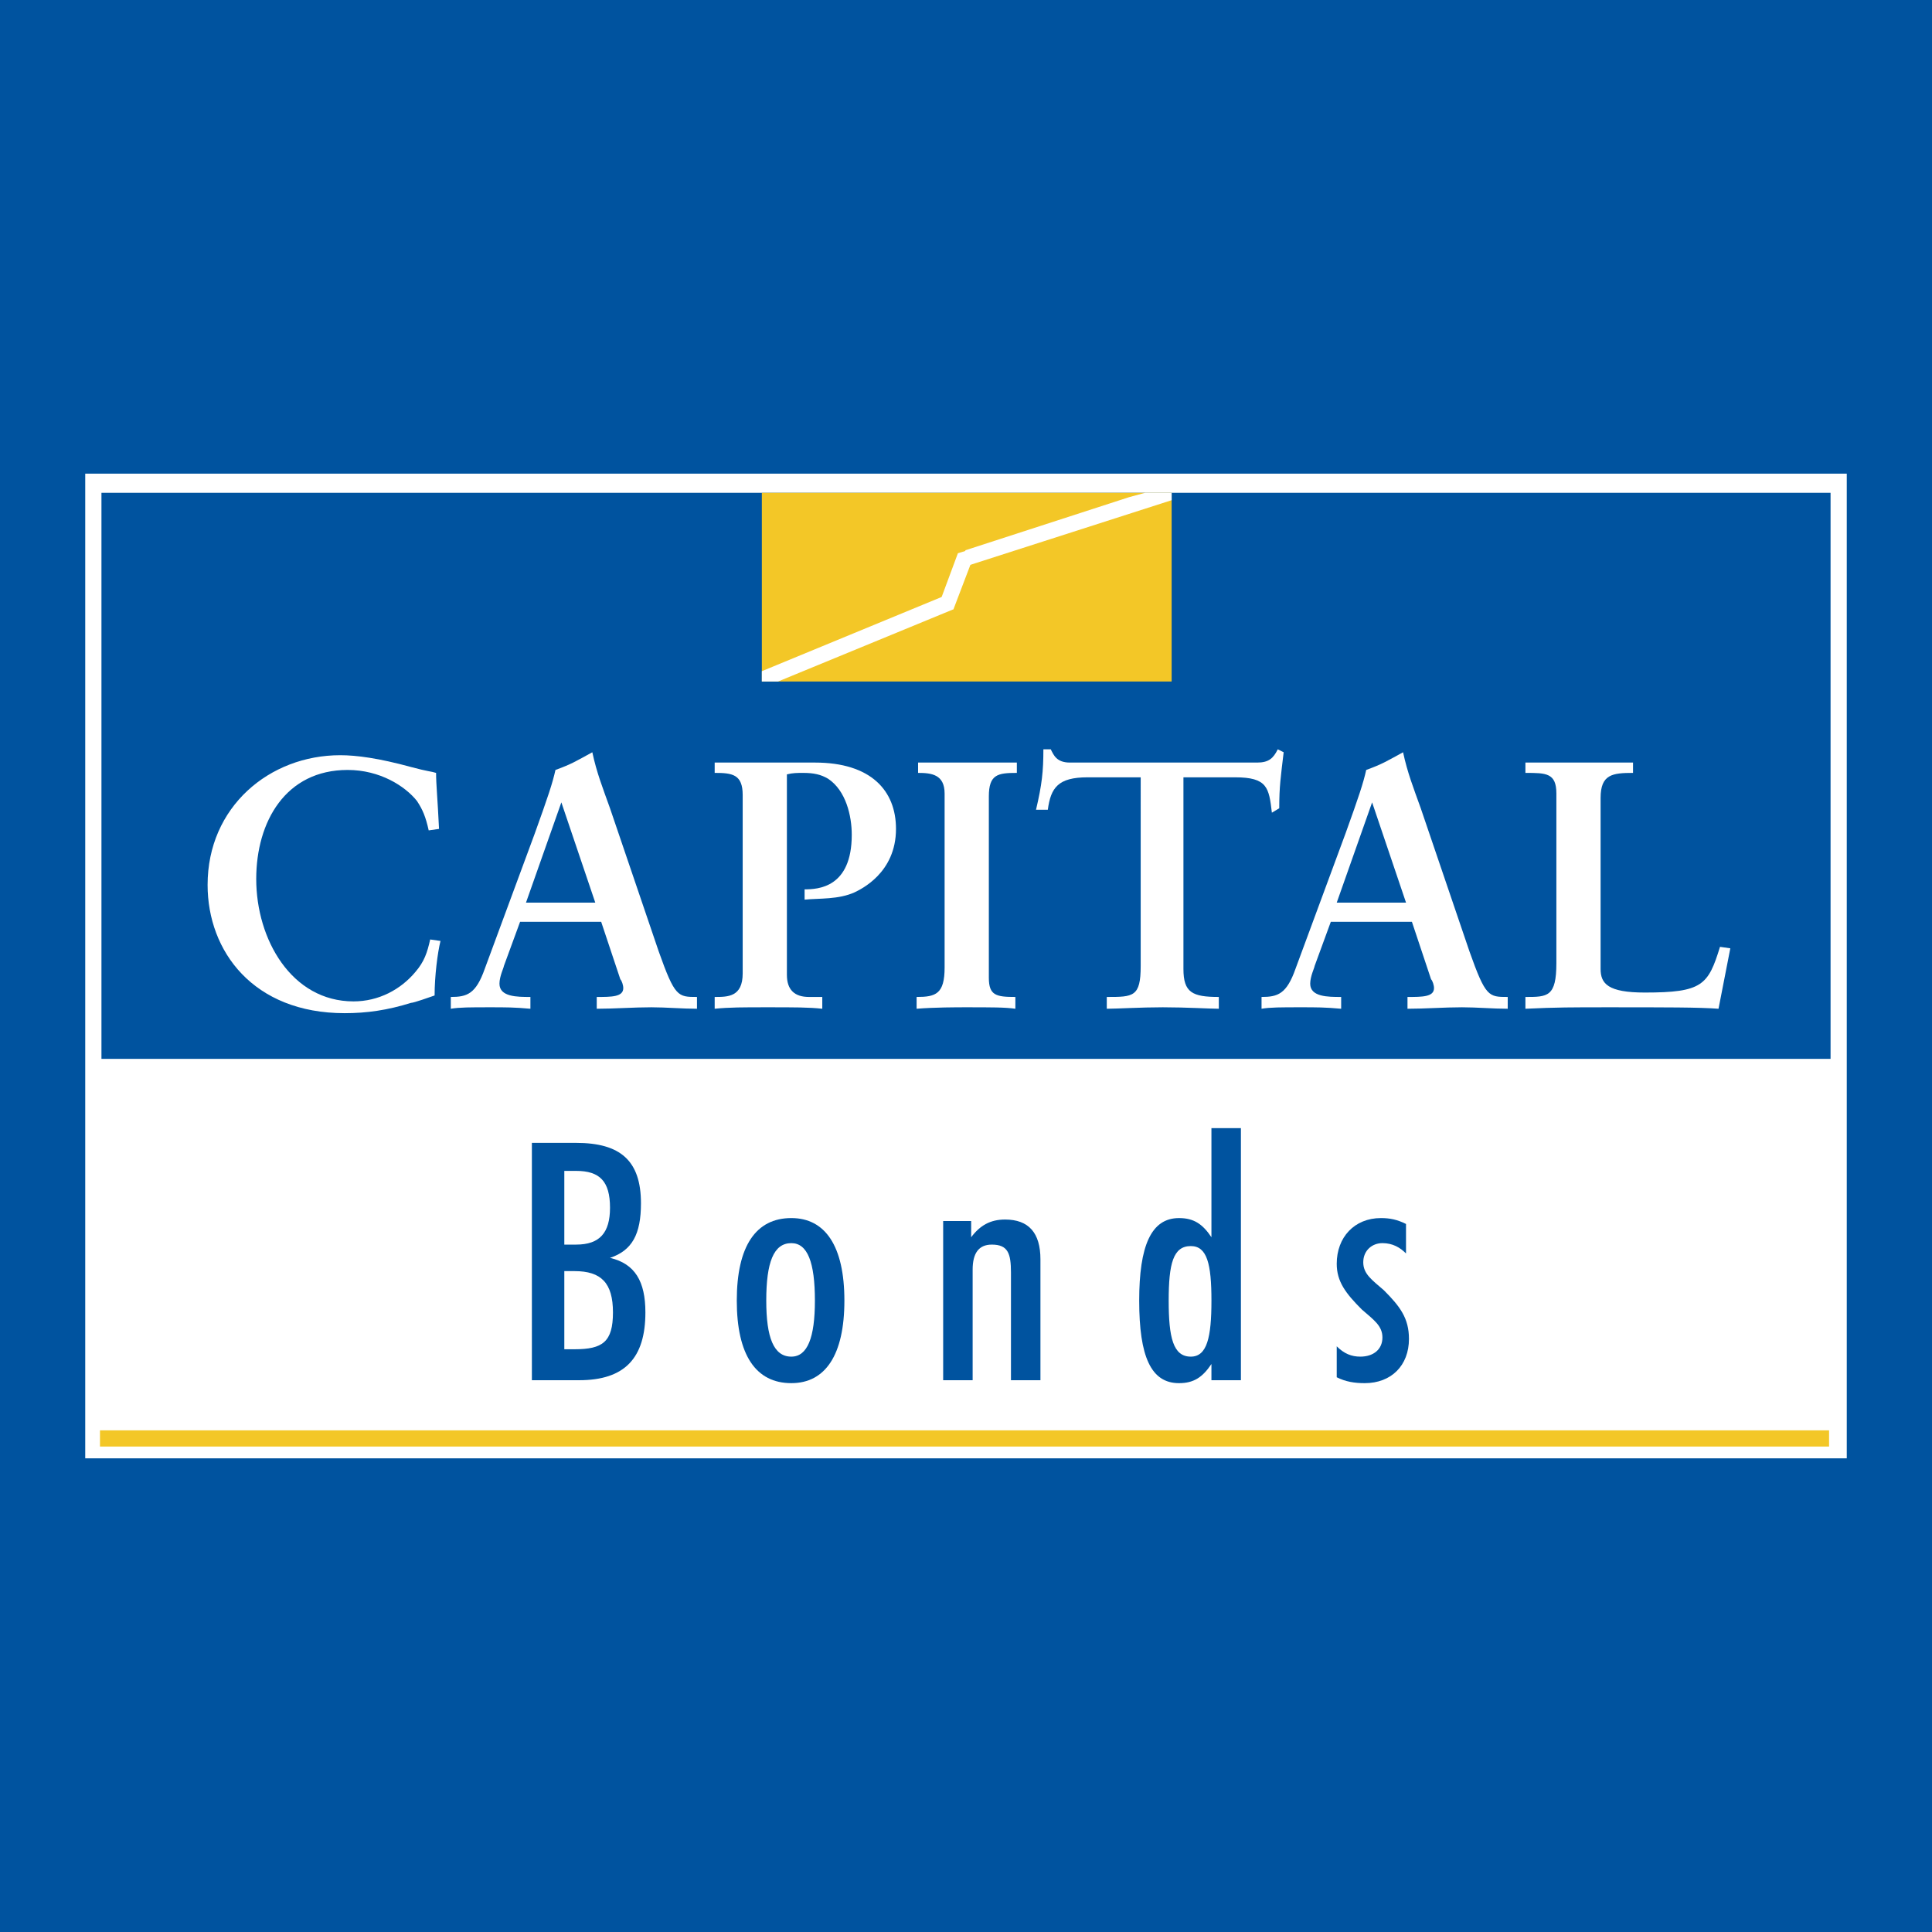
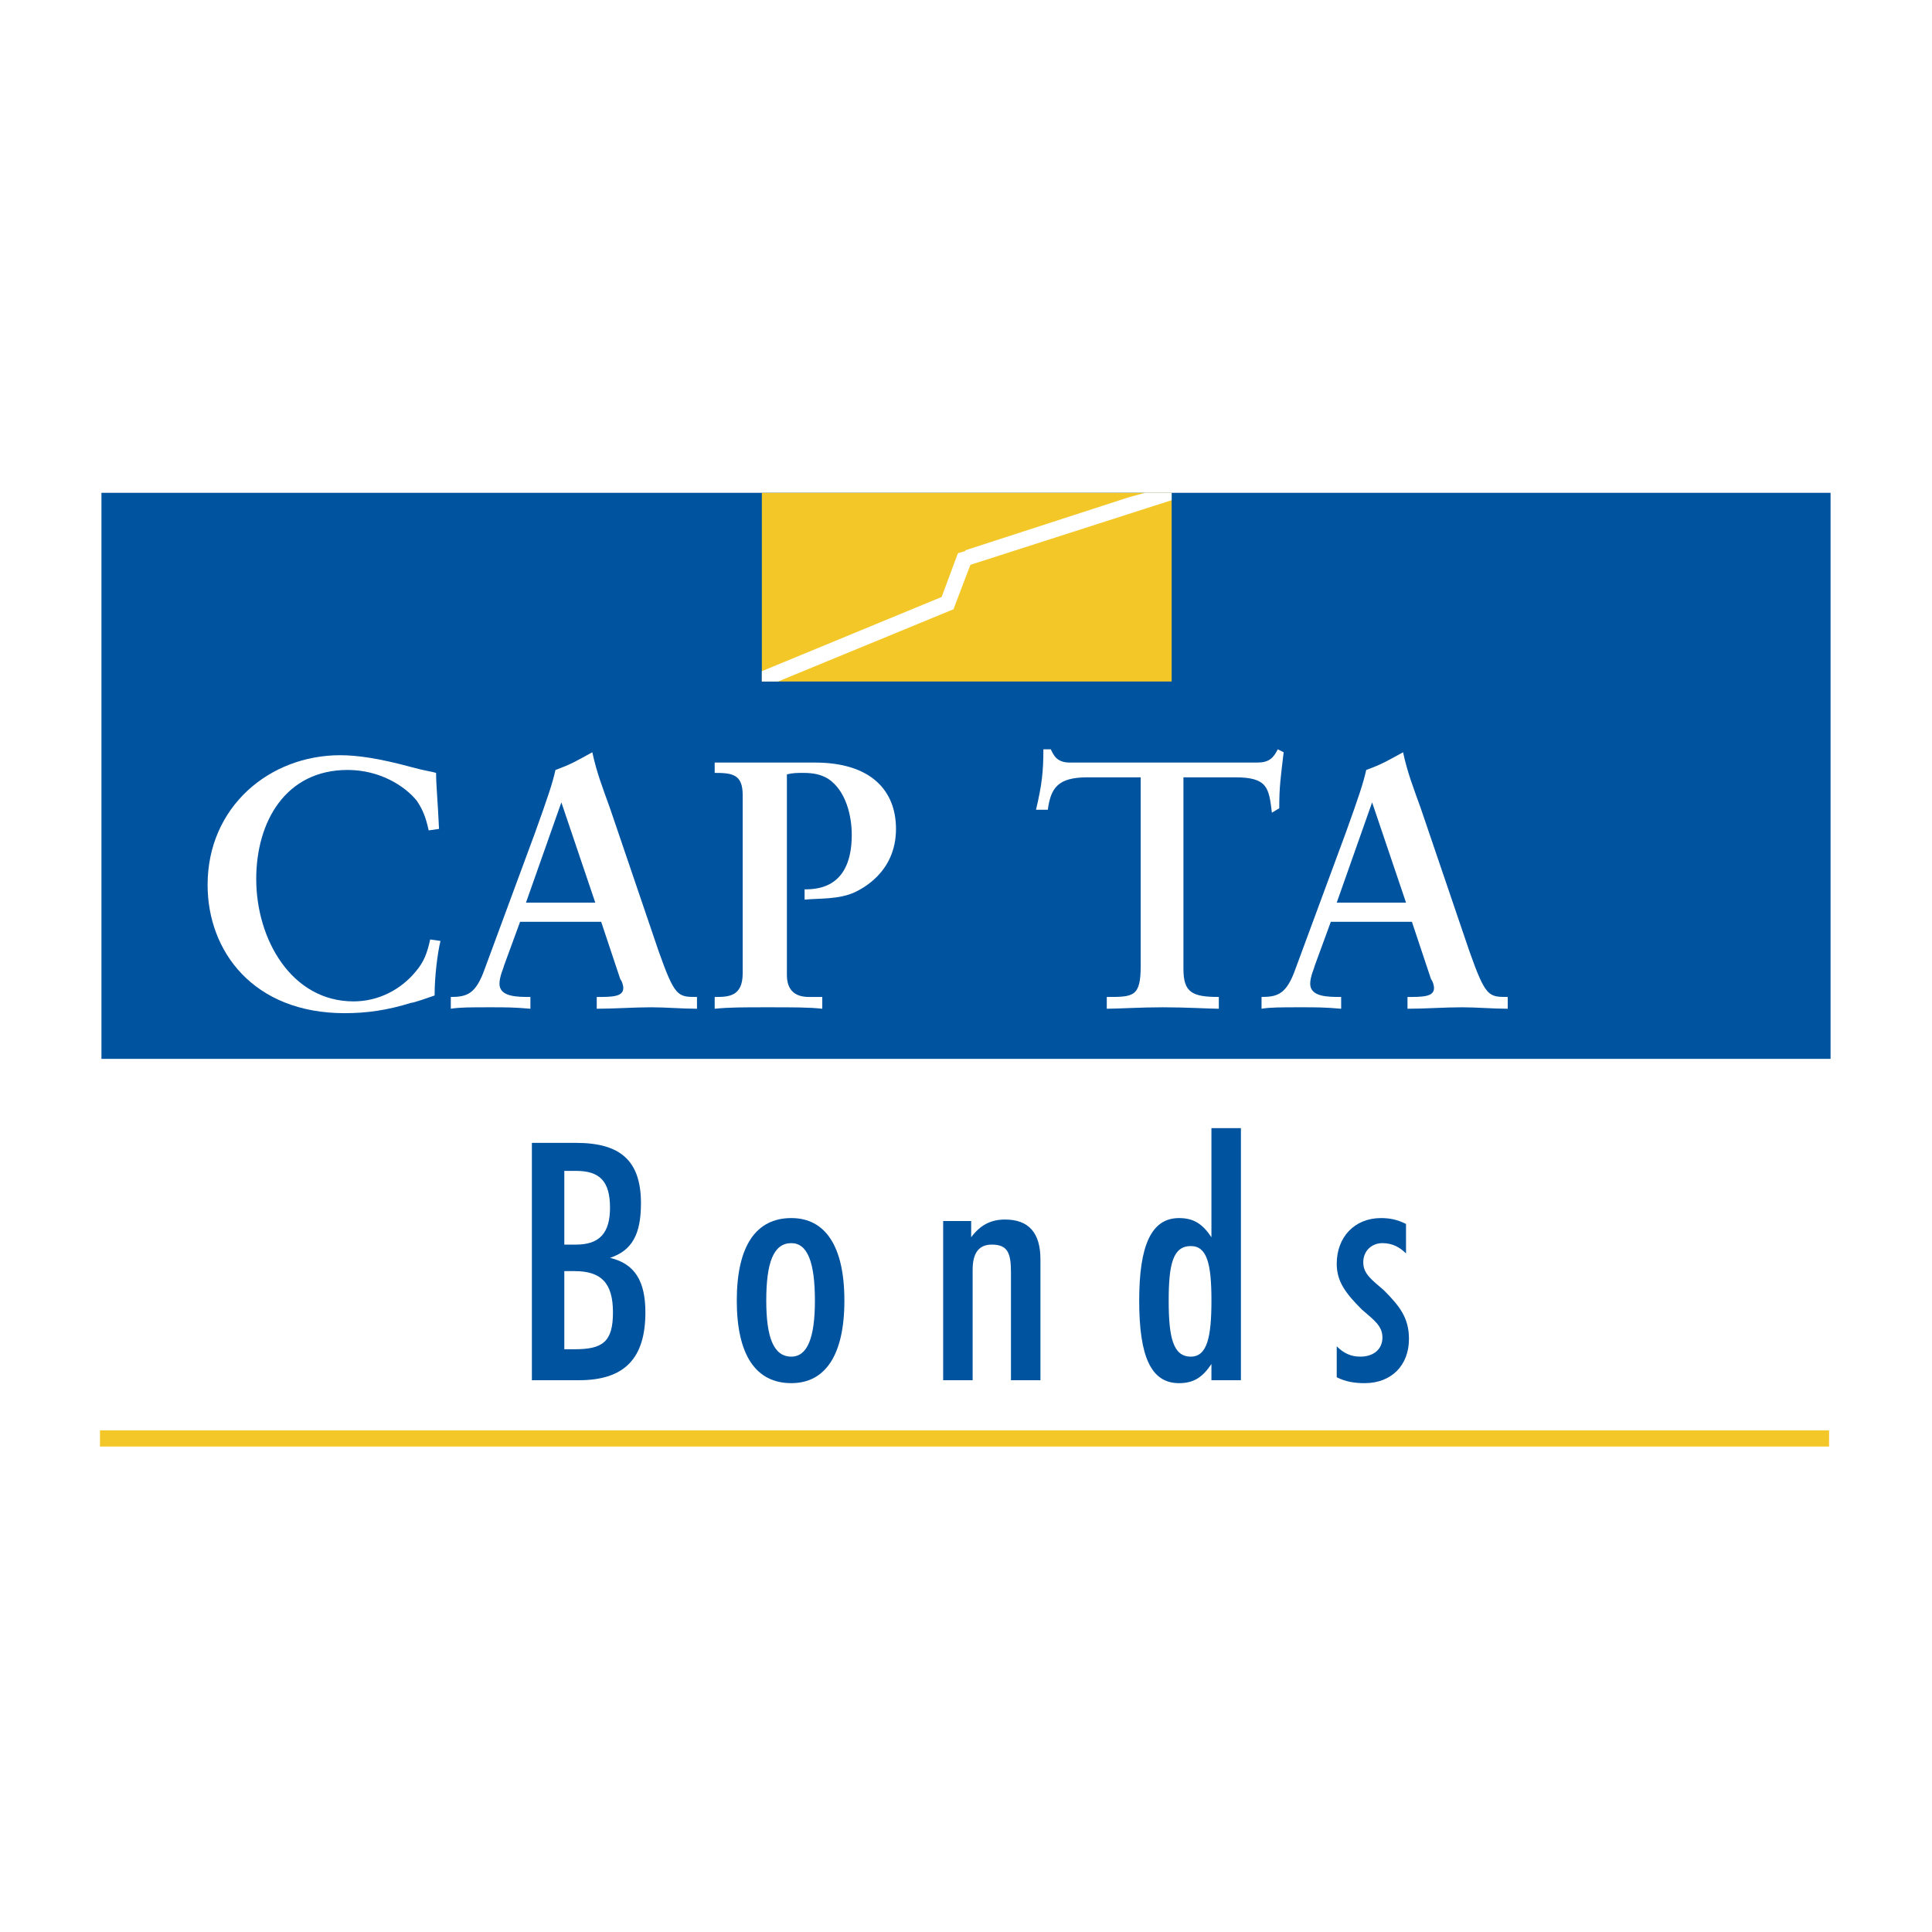
<svg xmlns="http://www.w3.org/2000/svg" version="1.0" id="Layer_1" x="0px" y="0px" width="192.756px" height="192.756px" viewBox="0 0 192.756 192.756" enable-background="new 0 0 192.756 192.756" xml:space="preserve">
  <g>
-     <polygon fill-rule="evenodd" clip-rule="evenodd" fill="#00539F" points="0,0 192.756,0 192.756,192.756 0,192.756 0,0  " />
    <polygon fill-rule="evenodd" clip-rule="evenodd" fill="#FFFFFF" points="8.504,47.256 184.252,47.256 184.252,145.498    8.504,145.498 8.504,47.256  " />
    <polygon fill-rule="evenodd" clip-rule="evenodd" fill="#00539F" points="10.122,105.643 182.635,105.643 182.635,49.168    10.122,49.168 10.122,105.643  " />
    <polygon fill-rule="evenodd" clip-rule="evenodd" fill="#F3C727" points="76.009,67.994 116.895,67.994 116.895,49.168    76.009,49.168 76.009,67.994  " />
    <polygon fill-rule="evenodd" clip-rule="evenodd" fill="#FFFFFF" points="76.009,66.964 76.009,67.994 77.626,67.994    95.128,60.787 94.54,59.316 76.009,66.964  " />
    <polygon fill-rule="evenodd" clip-rule="evenodd" fill="#FFFFFF" points="97.481,54.61 95.569,55.198 93.657,60.346 95.128,60.787    97.481,54.61  " />
    <polygon fill-rule="evenodd" clip-rule="evenodd" fill="#FFFFFF" points="112.629,49.609 96.305,54.904 96.746,56.375    116.895,49.904 116.895,49.168 114.247,49.168 112.629,49.609  " />
    <path fill-rule="evenodd" clip-rule="evenodd" fill="#FFFFFF" d="M42.771,82.847c-0.294-1.323-0.588-2.059-1.176-2.941   c-1.177-1.471-3.677-3.088-6.913-3.088c-6.177,0-9.118,5.147-9.118,10.883c0,6.03,3.53,12.208,9.707,12.208   c2.5,0,4.706-1.178,6.177-2.942c0.882-1.03,1.176-1.912,1.471-3.236l1.029,0.147c-0.294,1.177-0.588,3.529-0.588,5.441   c-0.441,0.148-2.059,0.736-2.353,0.736c-2.353,0.734-4.412,1.029-6.618,1.029c-9.118,0-13.677-6.177-13.677-12.795   c0-7.795,6.177-12.942,13.236-12.942c1.618,0,3.824,0.294,7.06,1.177c1.618,0.441,2.059,0.441,2.5,0.588   c0,1.176,0.147,2.5,0.294,5.588L42.771,82.847L42.771,82.847z" />
    <path fill-rule="evenodd" clip-rule="evenodd" fill="#FFFFFF" d="M65.714,94.907c1.618,4.56,1.912,4.56,3.824,4.56v1.176   c-1.471,0-3.089-0.146-4.56-0.146c-1.765,0-3.677,0.146-5.441,0.146v-1.176c1.471,0,2.647,0,2.647-0.883   c0-0.295-0.146-0.736-0.294-0.883l-1.912-5.735H51.89l-1.618,4.412c0,0.147-0.441,1.029-0.441,1.765   c0,1.324,1.765,1.324,3.088,1.324v1.176c-1.618-0.146-2.5-0.146-3.971-0.146c-2.059,0-3.089,0-3.971,0.146v-1.176   c1.618,0,2.5-0.295,3.383-2.795l5-13.53c1.323-3.677,1.765-5,2.059-6.324c1.618-0.588,2.059-0.882,3.677-1.765   c0.441,2.059,1.03,3.529,1.765,5.588L65.714,94.907L65.714,94.907z M56.007,80.053L56.007,80.053l-3.529,10h6.912L56.007,80.053   L56.007,80.053z" />
    <path fill-rule="evenodd" clip-rule="evenodd" fill="#FFFFFF" d="M80.274,88.73c1.324,0,4.706-0.147,4.706-5.441   c0-1.912-0.588-4.412-2.353-5.589c-0.735-0.441-1.471-0.588-2.5-0.588c-0.588,0-1.029,0-1.618,0.147V97.26   c0,1.471,0.735,2.207,2.207,2.207h1.323v1.176c-1.323-0.146-2.794-0.146-5.441-0.146c-2.5,0-3.824,0-5.294,0.146v-1.176   c1.323,0,2.794,0,2.794-2.354V79.317c0-2.059-1.029-2.206-2.794-2.206v-1.03c0.588,0,2.353,0,4.412,0c1.912,0,4.265,0,5.588,0   c5.589,0,8.089,2.794,8.089,6.618c0,4.412-3.53,6.03-4.119,6.324c-1.618,0.735-3.529,0.588-5,0.735V88.73L80.274,88.73z" />
-     <path fill-rule="evenodd" clip-rule="evenodd" fill="#FFFFFF" d="M101.452,77.112c-1.912,0-2.795,0.147-2.795,2.353v18.09   c0,1.764,0.735,1.912,2.647,1.912v1.176c-1.029-0.146-2.354-0.146-5-0.146c-0.736,0-3.089,0-4.854,0.146v-1.176   c1.912,0,2.794-0.295,2.794-2.942V79.171c0-1.912-1.324-2.059-2.647-2.059v-1.03c0.588,0,2.5,0,4.559,0s4.266,0,5.295,0V77.112   L101.452,77.112z" />
    <path fill-rule="evenodd" clip-rule="evenodd" fill="#FFFFFF" d="M104.835,74.759c0.294,0.588,0.588,1.323,1.911,1.323h18.679   c1.176,0,1.617-0.441,2.059-1.323l0.588,0.294c-0.294,2.5-0.441,3.382-0.441,5.588l-0.735,0.441   c-0.294-2.5-0.441-3.529-3.677-3.529h-5.147v19.119c0,2.354,0.883,2.795,3.53,2.795v1.176c-0.883,0-3.235-0.146-5.589-0.146   c-2.206,0-4.559,0.146-5.589,0.146v-1.176c2.647,0,3.383,0,3.383-3.089V77.553h-5.295c-2.94,0-3.676,1.029-3.971,3.235h-1.177   c0.589-2.5,0.735-3.824,0.735-6.03H104.835L104.835,74.759z" />
    <path fill-rule="evenodd" clip-rule="evenodd" fill="#FFFFFF" d="M146.603,94.907c1.617,4.56,1.912,4.56,3.823,4.56v1.176   c-1.471,0-3.088-0.146-4.559-0.146c-1.765,0-3.677,0.146-5.441,0.146v-1.176c1.47,0,2.646,0,2.646-0.883   c0-0.295-0.146-0.736-0.294-0.883l-1.912-5.735h-8.089l-1.617,4.412c0,0.147-0.441,1.029-0.441,1.765   c0,1.324,1.765,1.324,3.089,1.324v1.176c-1.618-0.146-2.501-0.146-3.972-0.146c-2.059,0-3.088,0-3.971,0.146v-1.176   c1.618,0,2.5-0.295,3.383-2.795l5-13.53c1.324-3.677,1.766-5,2.06-6.324c1.617-0.588,2.059-0.882,3.677-1.765   c0.441,2.059,1.029,3.529,1.765,5.588L146.603,94.907L146.603,94.907z M136.896,80.053L136.896,80.053l-3.529,10h6.912   L136.896,80.053L136.896,80.053z" />
-     <path fill-rule="evenodd" clip-rule="evenodd" fill="#FFFFFF" d="M162.927,77.112c-2.059,0-3.235,0.147-3.235,2.5v17.06   c0,1.471,0.735,2.354,4.412,2.354c5.735,0,6.324-0.736,7.501-4.56l1.029,0.147l-1.177,6.03c-1.912-0.146-5.295-0.146-11.03-0.146   c-3.529,0-5.147,0-8.236,0.146v-1.176c2.207,0,3.089,0,3.089-3.383V79.171c0-2.059-1.029-2.059-3.089-2.059v-1.03   c1.324,0,2.941,0,5.001,0c2.059,0,4.412,0,5.735,0V77.112L162.927,77.112z" />
    <path fill-rule="evenodd" clip-rule="evenodd" fill="#00539F" d="M53.066,114.025h4.412c4.412,0,6.471,1.766,6.471,6.031   c0,3.088-0.883,4.705-3.088,5.441c2.5,0.588,3.53,2.354,3.53,5.441c0,4.559-2.059,6.766-6.618,6.766h-4.707V114.025L53.066,114.025   z M57.331,134.615c2.794,0,3.824-0.734,3.824-3.676s-1.176-4.119-3.824-4.119h-1.029v7.795H57.331L57.331,134.615z M57.478,124.174   c2.353,0,3.383-1.176,3.383-3.678c0-2.646-1.03-3.676-3.383-3.676h-1.176v7.354H57.478L57.478,124.174z" />
    <path fill-rule="evenodd" clip-rule="evenodd" fill="#00539F" d="M78.95,121.527c3.383,0,5.295,2.793,5.295,8.234   s-1.912,8.236-5.295,8.236c-3.529,0-5.441-2.795-5.441-8.236S75.421,121.527,78.95,121.527L78.95,121.527z M78.95,135.352   c1.618,0,2.353-1.912,2.353-5.59c0-3.822-0.735-5.734-2.353-5.734c-1.765,0-2.5,1.912-2.5,5.734   C76.45,133.439,77.186,135.352,78.95,135.352L78.95,135.352z" />
    <path fill-rule="evenodd" clip-rule="evenodd" fill="#00539F" d="M94.099,121.82h2.794v1.619c0.883-1.178,1.912-1.766,3.383-1.766   c2.353,0,3.529,1.324,3.529,3.971v12.061h-2.941v-10.736c0-1.912-0.294-2.795-1.912-2.795c-1.323,0-1.911,0.883-1.911,2.5v11.031   h-2.941V121.82L94.099,121.82z" />
    <path fill-rule="evenodd" clip-rule="evenodd" fill="#00539F" d="M120.865,136.086c-0.883,1.324-1.765,1.912-3.235,1.912   c-2.795,0-3.972-2.646-3.972-8.236c0-5.441,1.177-8.234,3.972-8.234c1.471,0,2.353,0.588,3.235,1.912v-10.885h2.941v25.15h-2.941   V136.086L120.865,136.086z M118.806,135.352c1.618,0,2.06-1.912,2.06-5.59c0-3.676-0.441-5.441-2.06-5.441   c-1.765,0-2.206,1.766-2.206,5.441C116.6,133.439,117.041,135.352,118.806,135.352L118.806,135.352z" />
    <path fill-rule="evenodd" clip-rule="evenodd" fill="#00539F" d="M135.719,135.352c1.324,0,2.206-0.736,2.206-1.912   c0-1.178-0.882-1.766-2.059-2.795c-1.618-1.617-2.5-2.793-2.5-4.559c0-2.646,1.765-4.559,4.412-4.559   c0.882,0,1.617,0.146,2.5,0.588v2.941c-0.588-0.588-1.323-1.029-2.354-1.029c-1.029,0-1.911,0.734-1.911,1.912   c0,1.176,0.882,1.764,2.059,2.793c1.618,1.619,2.5,2.795,2.5,4.854c0,2.648-1.765,4.412-4.412,4.412   c-1.029,0-1.912-0.146-2.794-0.588v-3.088C134.102,135.057,134.837,135.352,135.719,135.352L135.719,135.352z" />
    <polygon fill-rule="evenodd" clip-rule="evenodd" fill="#F3C727" points="9.975,144.322 182.487,144.322 182.487,142.705    9.975,142.705 9.975,144.322  " />
  </g>
</svg>